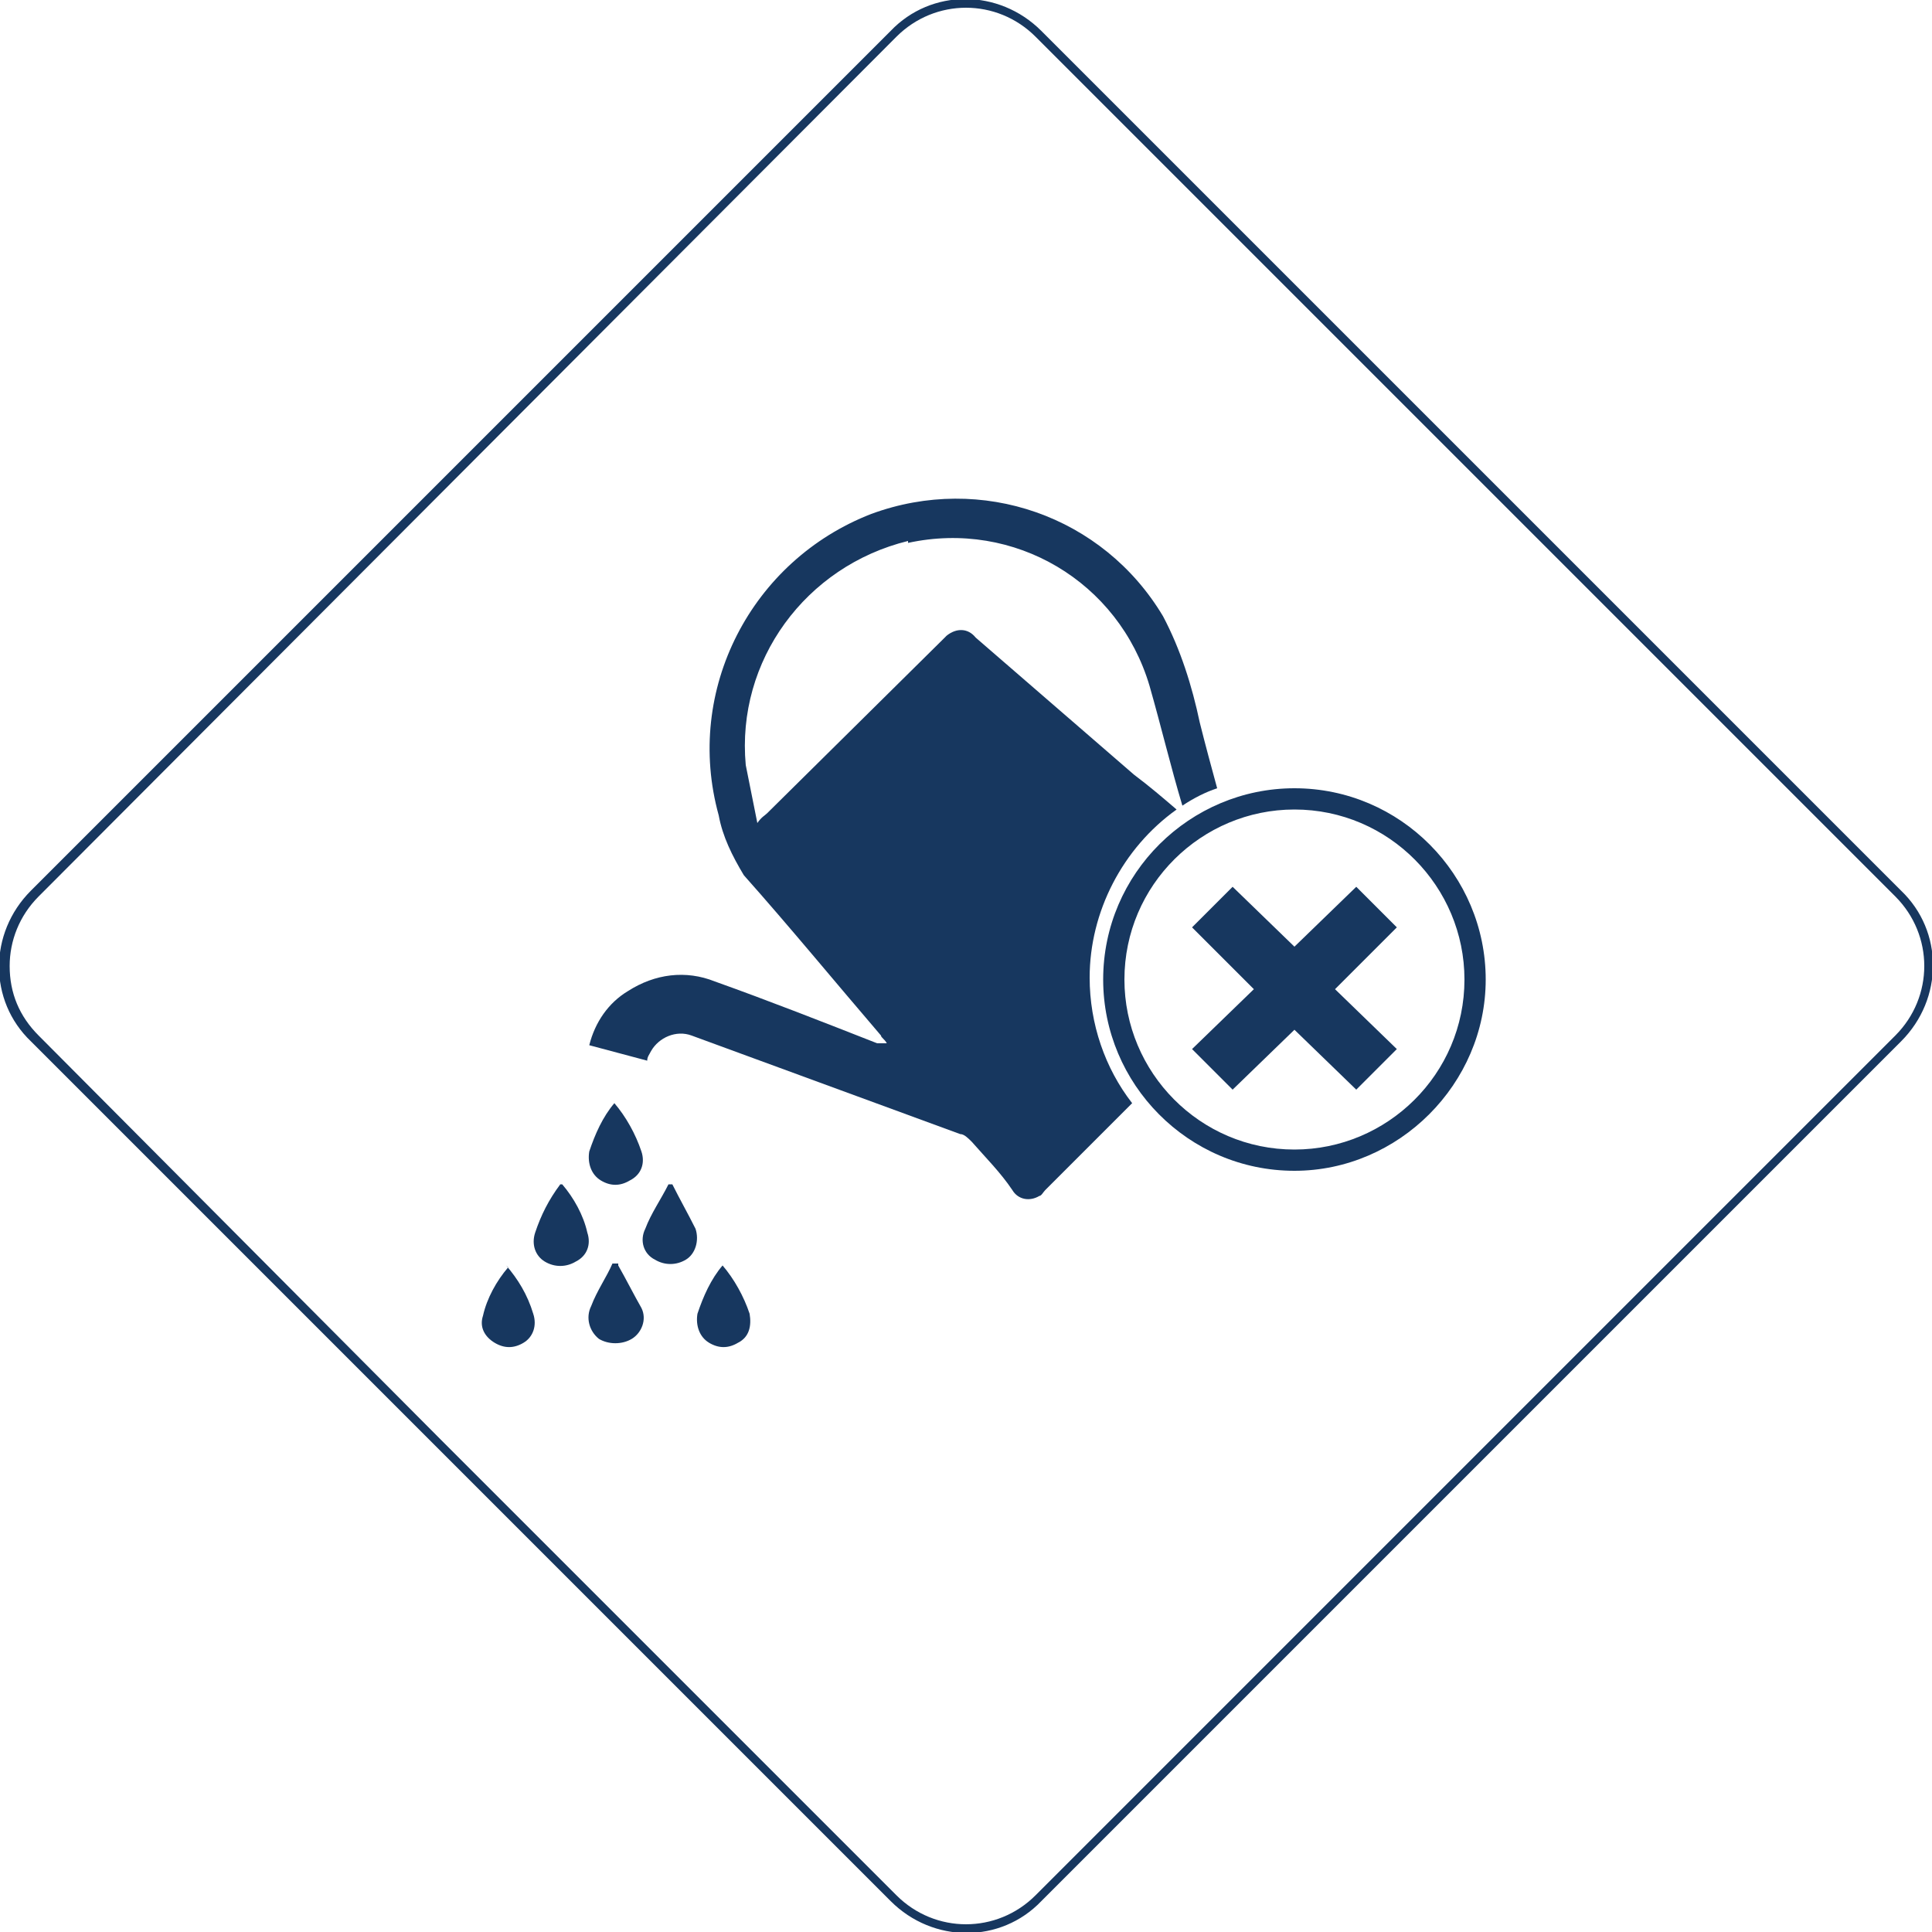
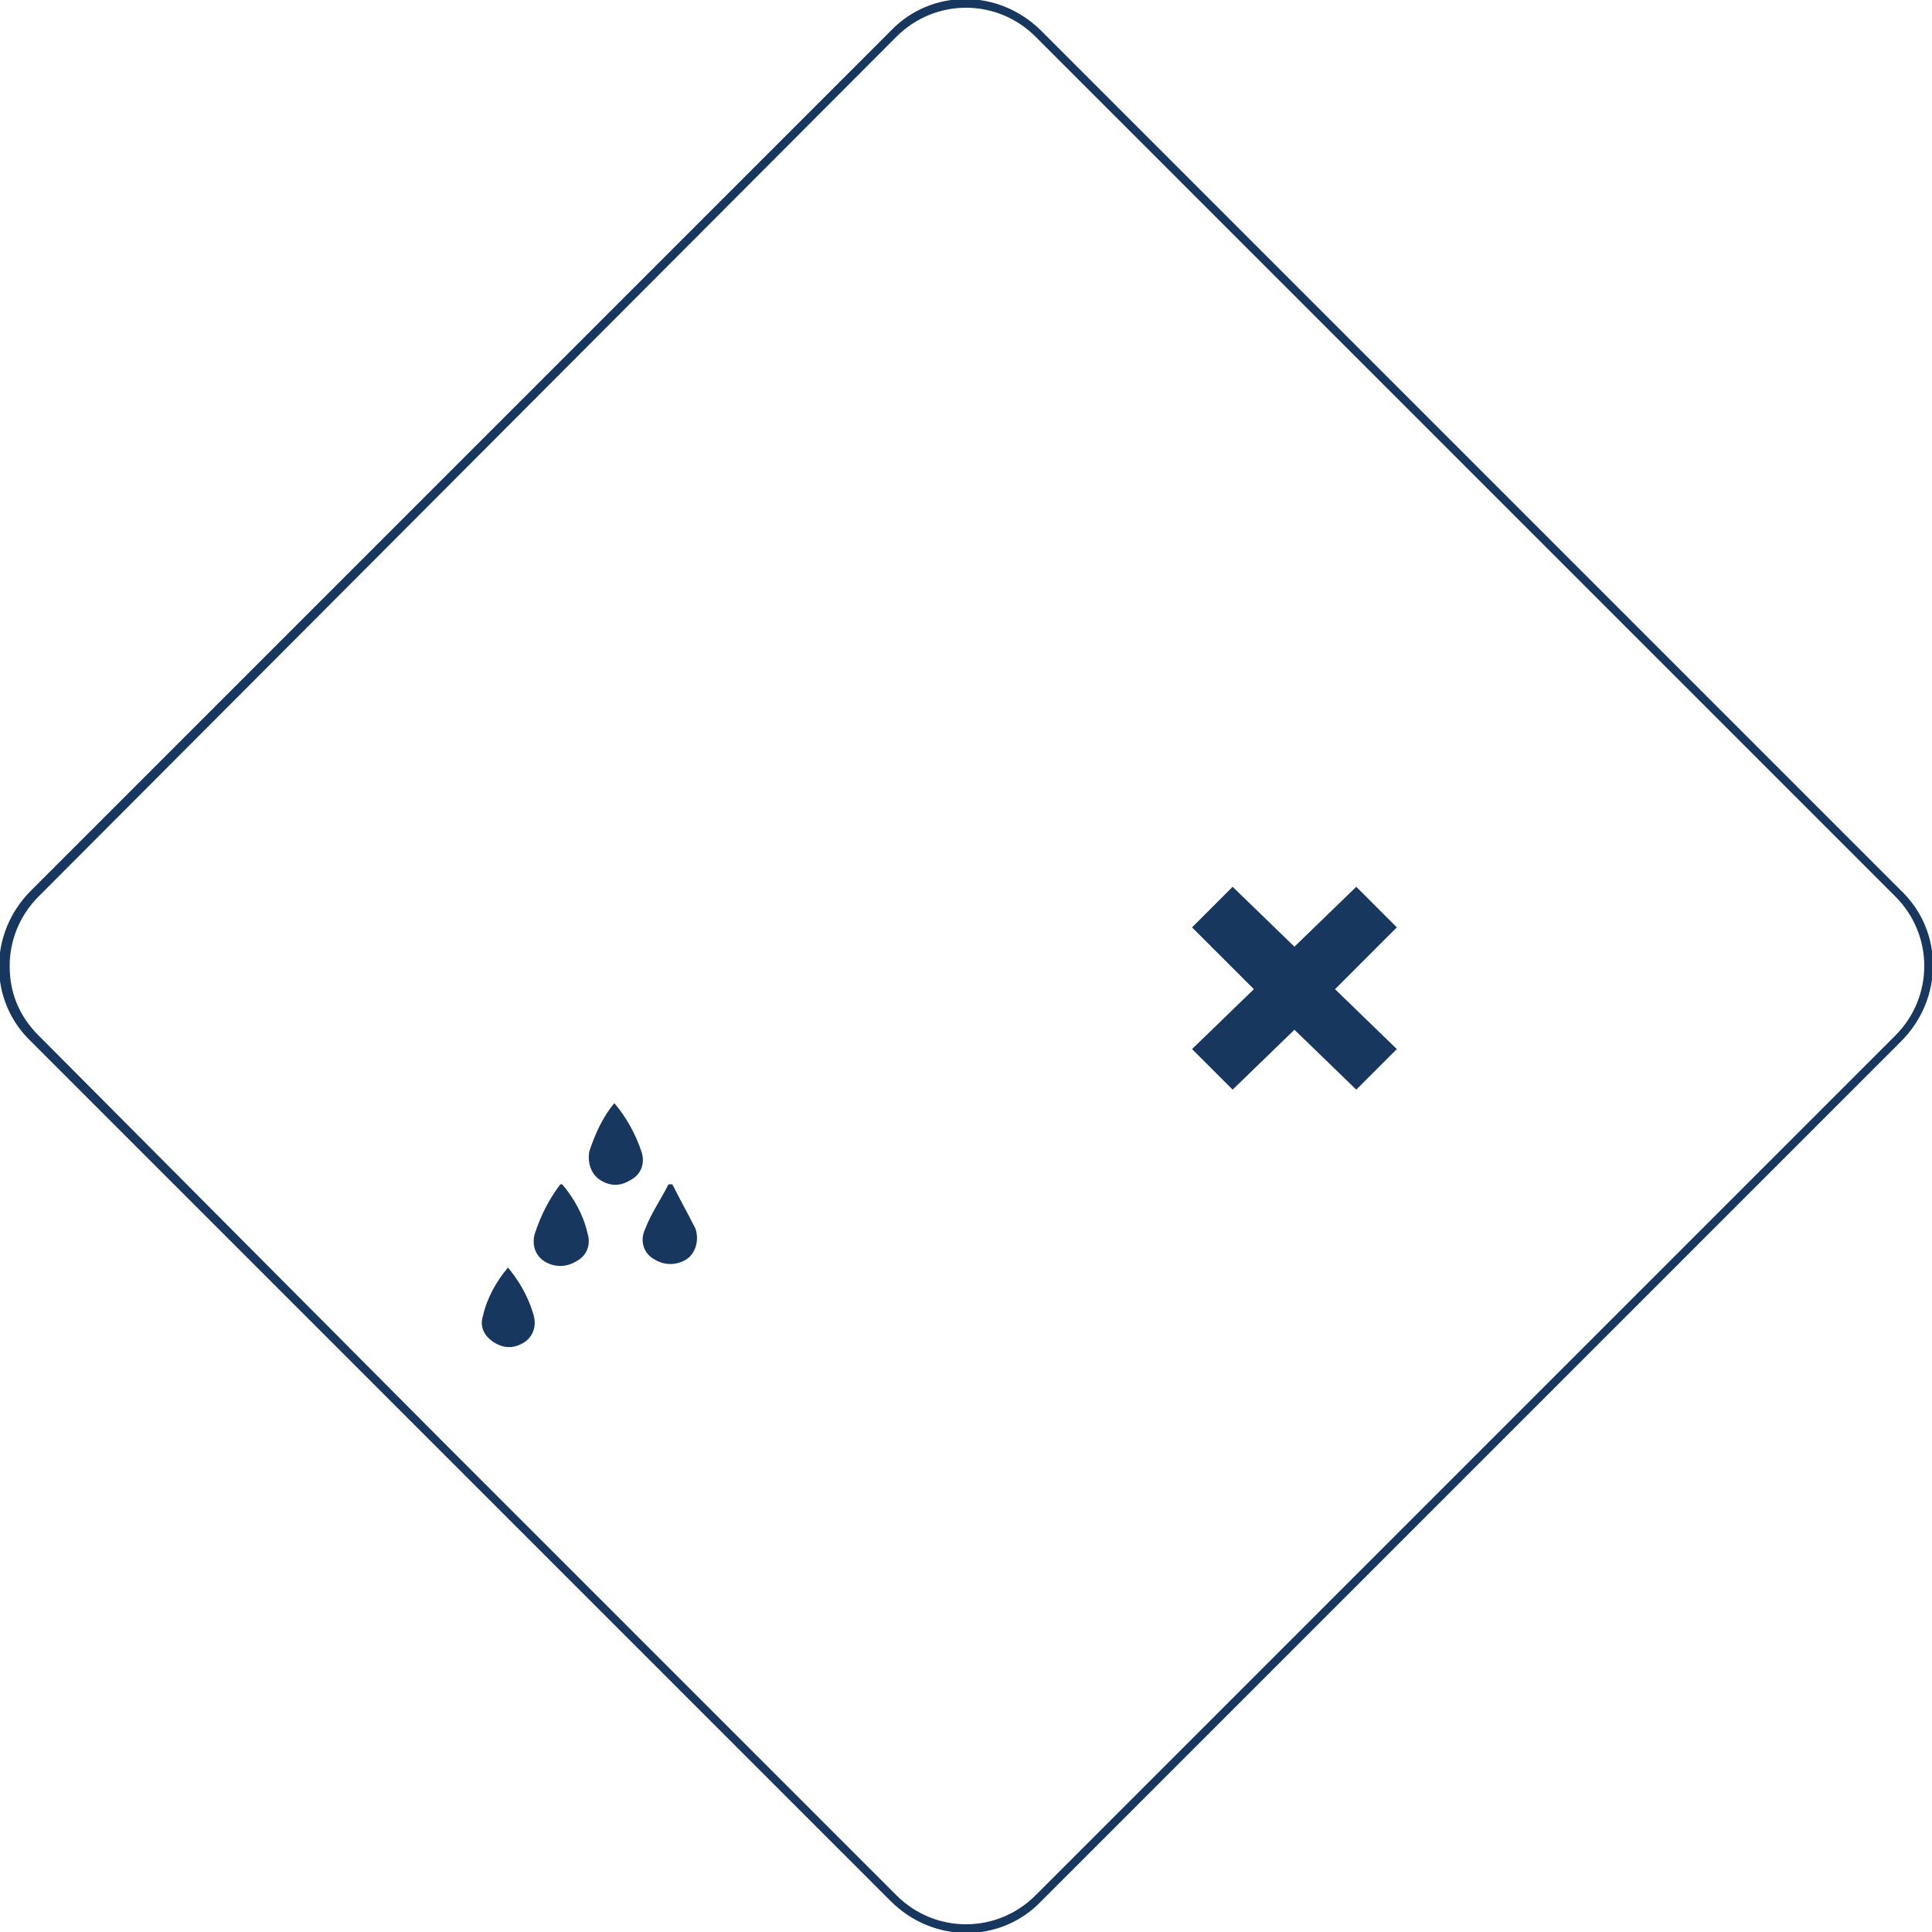
<svg xmlns="http://www.w3.org/2000/svg" id="Layer_1" data-name="Layer 1" version="1.1" viewBox="0 0 100 100">
  <defs>
    <style>
      .cls-1 {
        fill: #17375f;
        stroke-width: 0px;
      }
    </style>
  </defs>
  <path class="cls-1" d="M98.4,46.1L53.9,1.6c-2.2-2.2-5.7-2.2-7.8,0L1.6,46.1c-2.2,2.2-2.2,5.7,0,7.8l12.4,12.4,8.1,8.1,24,24c2.2,2.2,5.7,2.2,7.8,0l17.6-17.6,6.4-6.4,8.1-8.1,12.4-12.4c2.2-2.2,2.2-5.7,0-7.8ZM98.1,53.6l-27.1,27.1-17.4,17.4c-2,2-5.2,2-7.2,0l-17.5-17.5-6.1-6.1L2,53.6c-1-1-1.5-2.2-1.5-3.6,0-1.3.5-2.6,1.5-3.6L46.4,1.9c2-2,5.2-2,7.2,0l44.5,44.5c2,2,2,5.2,0,7.2h0Z" />
-   <path class="cls-1" d="M47,28.1c5.5-1.2,10.9,2,12.5,7.4.6,2.1,1.1,4.2,1.7,6.2.6-.4,1.2-.7,1.8-.9-.3-1.1-.6-2.2-.9-3.4-.4-1.9-1-3.8-1.9-5.5-3.1-5.2-9.4-7.4-15.1-5.3-6.2,2.4-9.7,9.1-7.9,15.6.2,1.1.7,2.1,1.3,3.1,2.4,2.7,4.7,5.5,7.1,8.3,0,.1.2.2.3.4h-.5c-2.8-1.1-5.6-2.2-8.4-3.2-1.5-.6-3.1-.4-4.5.5-1,.6-1.7,1.6-2,2.8l3,.8c0-.2.1-.3.2-.5.4-.7,1.3-1.1,2.1-.8l13.9,5.1c.2,0,.4.2.6.4.7.8,1.5,1.6,2.1,2.5.3.5.9.6,1.4.3.1,0,.2-.2.3-.3,1.5-1.5,3-3,4.5-4.5-1.4-1.8-2.2-4.1-2.2-6.5,0-3.4,1.7-6.7,4.5-8.7-.7-.6-1.4-1.2-2.2-1.8l-8.2-7.1c-.4-.5-1-.5-1.5-.1,0,0-.1.1-.2.2l-9.1,9c-.1.1-.3.2-.5.5-.2-1-.4-2-.6-3-.5-5.4,3.1-10.3,8.4-11.6Z" />
  <path class="cls-1" d="M34.8,61.3c.4.8.8,1.5,1.2,2.3.2.6,0,1.3-.5,1.6-.5.3-1.1.3-1.6,0-.6-.3-.8-1-.5-1.6.3-.8.8-1.5,1.2-2.3h.3Z" />
-   <path class="cls-1" d="M32,65.5c.4.7.8,1.5,1.2,2.2.3.6,0,1.3-.5,1.6-.5.3-1.2.3-1.7,0-.5-.4-.7-1.1-.4-1.7.3-.8.8-1.5,1.1-2.2h.3Z" />
  <path class="cls-1" d="M29.1,61.3c.6.7,1.1,1.6,1.3,2.5.2.6,0,1.2-.6,1.5-.5.3-1.1.3-1.6,0-.5-.3-.7-.9-.5-1.5.3-.9.7-1.7,1.3-2.5Z" />
-   <path class="cls-1" d="M37.4,65.5c.6.7,1.1,1.6,1.4,2.5.1.6,0,1.2-.6,1.5-.5.3-1,.3-1.5,0-.5-.3-.7-.9-.6-1.5.3-.9.7-1.8,1.3-2.5Z" />
  <path class="cls-1" d="M31.8,57.1c.6.7,1.1,1.6,1.4,2.5.2.6,0,1.2-.6,1.5-.5.3-1,.3-1.5,0-.5-.3-.7-.9-.6-1.5.3-.9.7-1.8,1.3-2.5Z" />
  <path class="cls-1" d="M26.2,65.5c.6.7,1.1,1.5,1.4,2.5.2.6,0,1.2-.5,1.5-.5.3-1,.3-1.5,0-.5-.3-.8-.8-.6-1.4.2-.9.7-1.8,1.3-2.5Z" />
-   <path class="cls-1" d="M67,60.6c-5.5,0-9.9-4.5-9.9-9.9,0-5.5,4.5-9.9,9.9-9.9,5.5,0,9.9,4.5,9.9,9.9s-4.5,9.9-9.9,9.9h0ZM67,41.9c-4.8,0-8.8,3.9-8.8,8.8,0,4.8,3.9,8.8,8.8,8.8,4.8,0,8.8-3.9,8.8-8.8,0-4.8-3.9-8.8-8.8-8.8Z" />
  <polygon class="cls-1" points="72.3 54.3 69.1 51.2 72.3 48 70.2 45.9 67 49 63.8 45.9 61.7 48 64.9 51.2 61.7 54.3 63.8 56.4 67 53.3 70.2 56.4 72.3 54.3" />
</svg>